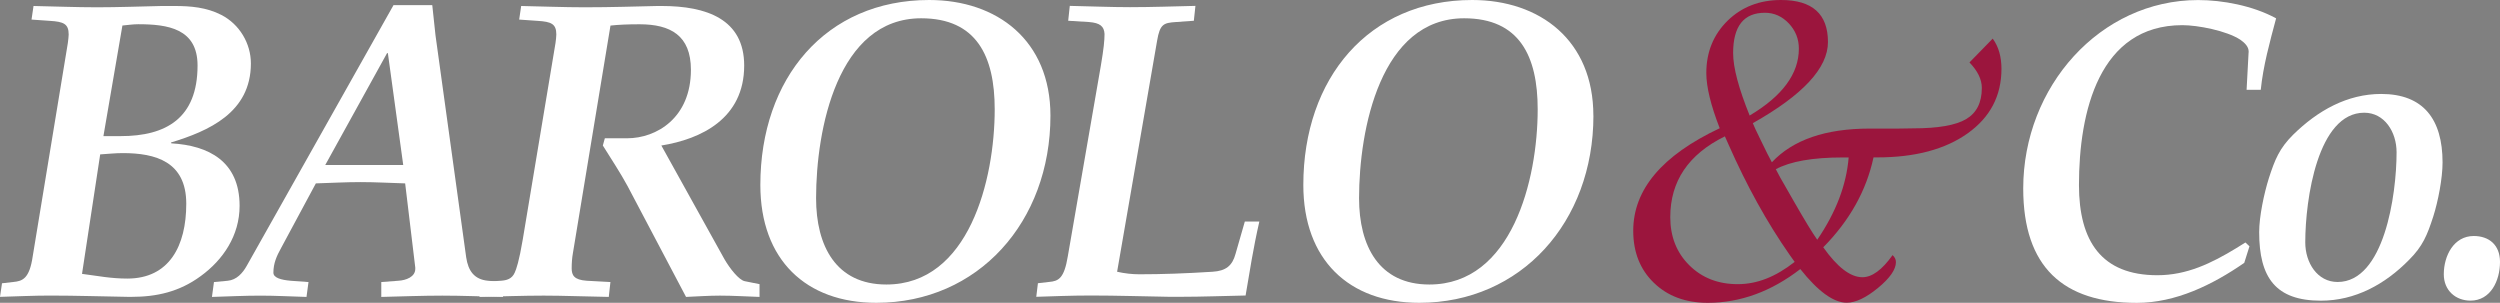
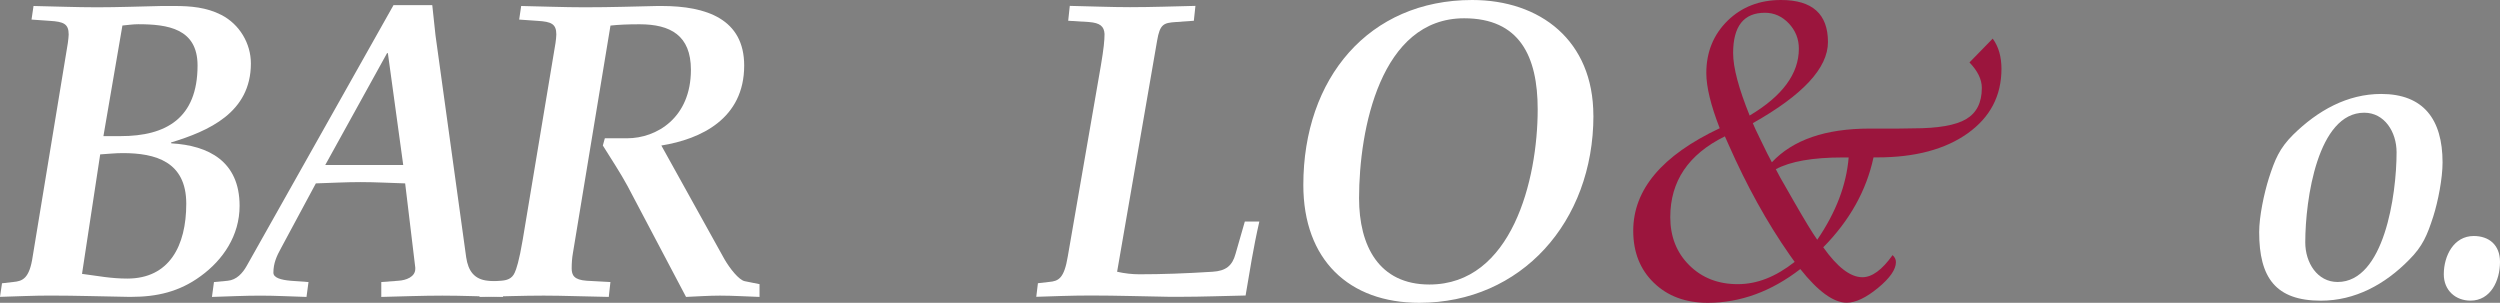
<svg xmlns="http://www.w3.org/2000/svg" id="Livello_1" data-name="Livello 1" viewBox="0 0 425.2 51.5">
  <rect x="0" y="0" width="425.2" height="51.5" fill="#808080" stroke="none" />
  <defs>
    <style>
      .cls-1 {
        fill: #fff;
      }

      .cls-1, .cls-2 {
        stroke-width: 0px;
      }

      .cls-2 {
        fill: #9b153d;
      }
    </style>
  </defs>
  <path class="cls-1" d="M17.59,23.15h2.95c7.7,0,13.06-3.04,13.06-12.01,0-6.29-5.08-7.02-10.1-7.02-.89,0-1.79.14-2.68.22l-3.23,18.81ZM13.95,46.58c2.75.36,4.95.8,7.7.8,7.15,0,10.03-5.57,10.03-12.73s-5.22-8.61-10.79-8.61c-1.31,0-2.54.14-3.85.22l-3.09,20.32ZM11.54,7.31c.07-.58.14-1.09.14-1.45,0-1.81-.89-2.17-3.16-2.31l-3.16-.22.34-2.31c3.57.07,7.22.22,10.79.22s7.35-.14,10.99-.22h2.2c2.75,0,5.43.22,7.97,1.52,3.09,1.59,5.02,4.85,5.02,8.25,0,8.39-7.22,11.5-13.6,13.45l.07.14c6.32.36,11.61,3.04,11.61,10.63,0,5.06-2.82,9.19-6.6,11.94-3.64,2.68-7.49,3.54-11.82,3.54h-.48c-4.47-.07-8.86-.22-13.33-.22C5.7,50.27,2.82,50.41,0,50.49l.34-2.31,1.92-.22c1.58-.14,2.75-.58,3.3-4.34L11.54,7.31Z" />
  <path class="cls-1" d="M55.32,28.06h13.26l-2.61-19.02h-.14l-10.51,19.02ZM73.52.87c.21,1.74.34,3.4.55,5.14l5.22,37.76c.34,2.31,1.38,3.76,3.71,3.98l2.54.22v2.53c-3.44-.07-6.87-.22-10.31-.22s-6.94.14-10.38.22v-2.53l2.89-.22c1.31-.07,2.89-.65,2.89-2.02v-.22l-1.72-14.32c-2.54-.07-5.02-.22-7.56-.22s-5.08.14-7.63.22l-5.91,10.99c-.76,1.37-1.31,2.6-1.31,4.2,0,.87,1.31,1.23,2.95,1.37l3.02.22-.34,2.53c-2.61-.07-5.22-.22-7.83-.22-2.75,0-5.5.14-8.25.22l.34-2.53,2.34-.22c1.51-.14,2.54-1.3,3.23-2.53L66.93.87h6.6Z" />
  <path class="cls-1" d="M94.48,7.31c.07-.58.14-1.01.14-1.45,0-1.81-.89-2.17-3.16-2.31l-3.16-.22.34-2.31c3.57.07,7.21.22,10.79.22,4.67,0,8.52-.14,12.37-.22h.75c7.63,0,14.02,2.24,14.02,10.13,0,9.04-7.35,12.51-14.09,13.6l10.72,19.31c.96,1.66,2.47,3.54,3.44,3.76l2.54.51v2.17c-2.27-.07-4.47-.22-6.73-.22-1.92,0-3.85.14-5.77.22l-9.96-18.88c-1.17-2.17-2.75-4.56-4.19-6.87l.34-1.23h3.78c5.02,0,10.86-3.47,10.86-11.65,0-5.86-3.5-7.74-8.73-7.74-2.06,0-3.57.07-4.95.22l-6.39,38.7c-.14.8-.21,1.66-.21,2.6,0,1.16.41,1.95,2.54,2.1l4.05.22-.28,2.53c-4.4-.07-7.7-.22-11.06-.22-3.57,0-7.22.14-10.93.22l.28-2.53,3.37-.22c.96-.07,1.86-.29,2.34-1.37.27-.58.75-1.95,1.37-5.64l5.57-33.42Z" />
-   <path class="cls-1" d="M138.8,33.71c0,8.1,3.37,14.68,11.96,14.68,14.02,0,18.42-17.79,18.42-29.8,0-9.04-3.09-15.48-12.51-15.48-14.22,0-17.87,18.88-17.87,30.6M178.66,19.67c0,18.08-12.3,31.83-29.62,31.83-11.96,0-19.72-7.31-19.72-20.04C129.32,13.31,140.45,0,158.04,0,169.59,0,178.66,6.87,178.66,19.67" />
  <path class="cls-1" d="M190,46.22c1.31.29,2.54.43,3.78.43,3.92,0,7.83-.14,12.44-.43,2.27-.14,3.37-1.01,3.92-3.04l1.58-5.5h2.47c-1.03,4.48-1.65,8.53-2.34,12.58-3.64.07-7.35.22-11.13.22h-1.86c-4.47-.07-8.86-.22-13.33-.22-3.57,0-6.46.14-9.28.22l.28-2.31,1.92-.22c1.58-.14,2.54-.58,3.16-4.34l5.63-32.48c.48-2.82.62-4.27.62-5.35-.07-1.3-.76-1.88-2.61-2.03l-3.57-.22.27-2.53c3.57.07,6.94.22,10.24.22,3.71,0,7.49-.14,11.13-.22l-.27,2.53-3.09.22c-2.06.14-2.68.36-3.16,3.18l-6.8,39.28Z" />
  <path class="cls-1" d="M231.15,33.71c0,8.1,3.37,14.68,11.96,14.68,14.02,0,18.42-17.79,18.42-29.8,0-9.04-3.09-15.48-12.51-15.48-14.22,0-17.87,18.88-17.87,30.6M271.01,19.67c0,18.08-12.3,31.83-29.62,31.83-11.96,0-19.72-7.31-19.72-20.04C221.67,13.31,232.8,0,250.39,0c11.54,0,20.61,6.87,20.61,19.67" />
  <path class="cls-2" d="M309.08,40.77c3.18-4.65,4.96-9.32,5.34-13.99h-1.03c-5.11,0-8.89.67-11.36,2,.43.8.68,1.26.75,1.41l2.42,4.23c1.78,3.1,3.07,5.22,3.88,6.36M297.58,19.65c5.58-3.32,8.37-7.11,8.37-11.37,0-1.66-.57-3.09-1.71-4.3-1.14-1.2-2.49-1.81-4.06-1.81-3.61,0-5.41,2.29-5.41,6.86,0,2.46.94,5.99,2.81,10.62M305.23,44.53l-.85-1.19c-3.85-5.51-7.31-11.77-10.4-18.78l-.61-1.37c-6.2,3.05-9.29,7.63-9.29,13.74,0,3.32,1.08,6.05,3.24,8.19,2.16,2.14,4.9,3.21,8.23,3.21s6.46-1.26,9.69-3.79M306.2,45.76c-4.96,3.83-10.21,5.74-15.74,5.74-3.78,0-6.83-1.13-9.17-3.4-2.34-2.26-3.51-5.21-3.51-8.85,0-7.01,4.9-12.82,14.71-17.44-1.52-3.9-2.28-7.03-2.28-9.39,0-3.56,1.21-6.52,3.61-8.89C296.23,1.18,299.26,0,302.92,0c5.32,0,7.98,2.38,7.98,7.15,0,4.41-4.26,9-12.78,13.8.26.58.41.93.46,1.05l.96,1.99c.81,1.68,1.41,2.89,1.82,3.61,3.58-3.82,9.13-5.73,16.63-5.73h4.88l2.56-.04c4.2,0,7.19-.52,8.97-1.57,1.78-1.05,2.67-2.81,2.67-5.3,0-1.45-.7-2.89-2.1-4.34l3.95-4.05c1,1.35,1.49,3.07,1.49,5.14,0,4.59-1.92,8.24-5.75,10.97-3.83,2.73-8.96,4.09-15.37,4.09h-.64c-1.21,5.64-4.06,10.74-8.55,15.29,2.4,3.39,4.62,5.09,6.66,5.09,1.64,0,3.35-1.25,5.13-3.76.38.34.57.74.57,1.19,0,1.25-1.02,2.72-3.05,4.39-2.03,1.67-3.8,2.51-5.32,2.51-2.23,0-4.87-1.91-7.91-5.74" />
-   <path class="cls-1" d="M382.45,8.9v-.14c0-.8-.62-1.45-1.44-2.02-2.34-1.52-7.21-2.46-9.83-2.46-14.15,0-17.59,14.68-17.59,27.2,0,9.55,3.85,15.33,13.33,15.33,5.01,0,9.21-2.03,13.47-4.63l1.51-.94.69.65-.89,2.82c-5.43,3.76-11.68,6.8-18.28,6.8-12.51,0-19.31-6.08-19.31-19.46,0-17.29,13.06-32.04,29.75-32.04,4.12,0,9.28.94,13.26,3.11-1.1,4.12-2.2,8.1-2.61,12.15h-2.41l.34-6.36Z" />
  <path class="cls-1" d="M392.08,41.23c0,3.47,2.06,6.73,5.5,6.73,7.9,0,10.03-14.76,10.03-22.06,0-3.47-2.06-6.73-5.5-6.73-7.9,0-10.03,14.68-10.03,22.06M384.24,39.49c0-2.68.83-6.58,1.65-9.19,1.03-3.18,1.79-5.06,4.12-7.38,4.19-4.12,9.21-6.94,14.98-6.94,7.15,0,10.44,4.27,10.44,11.65,0,2.68-.75,6.58-1.58,9.19-1.03,3.18-1.79,5.06-4.12,7.38-4.12,4.2-9.21,6.94-14.98,6.94-7.7,0-10.51-3.91-10.51-11.65" />
  <path class="cls-1" d="M425.2,44.55c0,3.18-1.58,6.58-5.02,6.58-2.54,0-4.54-1.74-4.54-4.48,0-3.18,1.72-6.51,5.09-6.51,2.61,0,4.47,1.52,4.47,4.41" />
</svg>